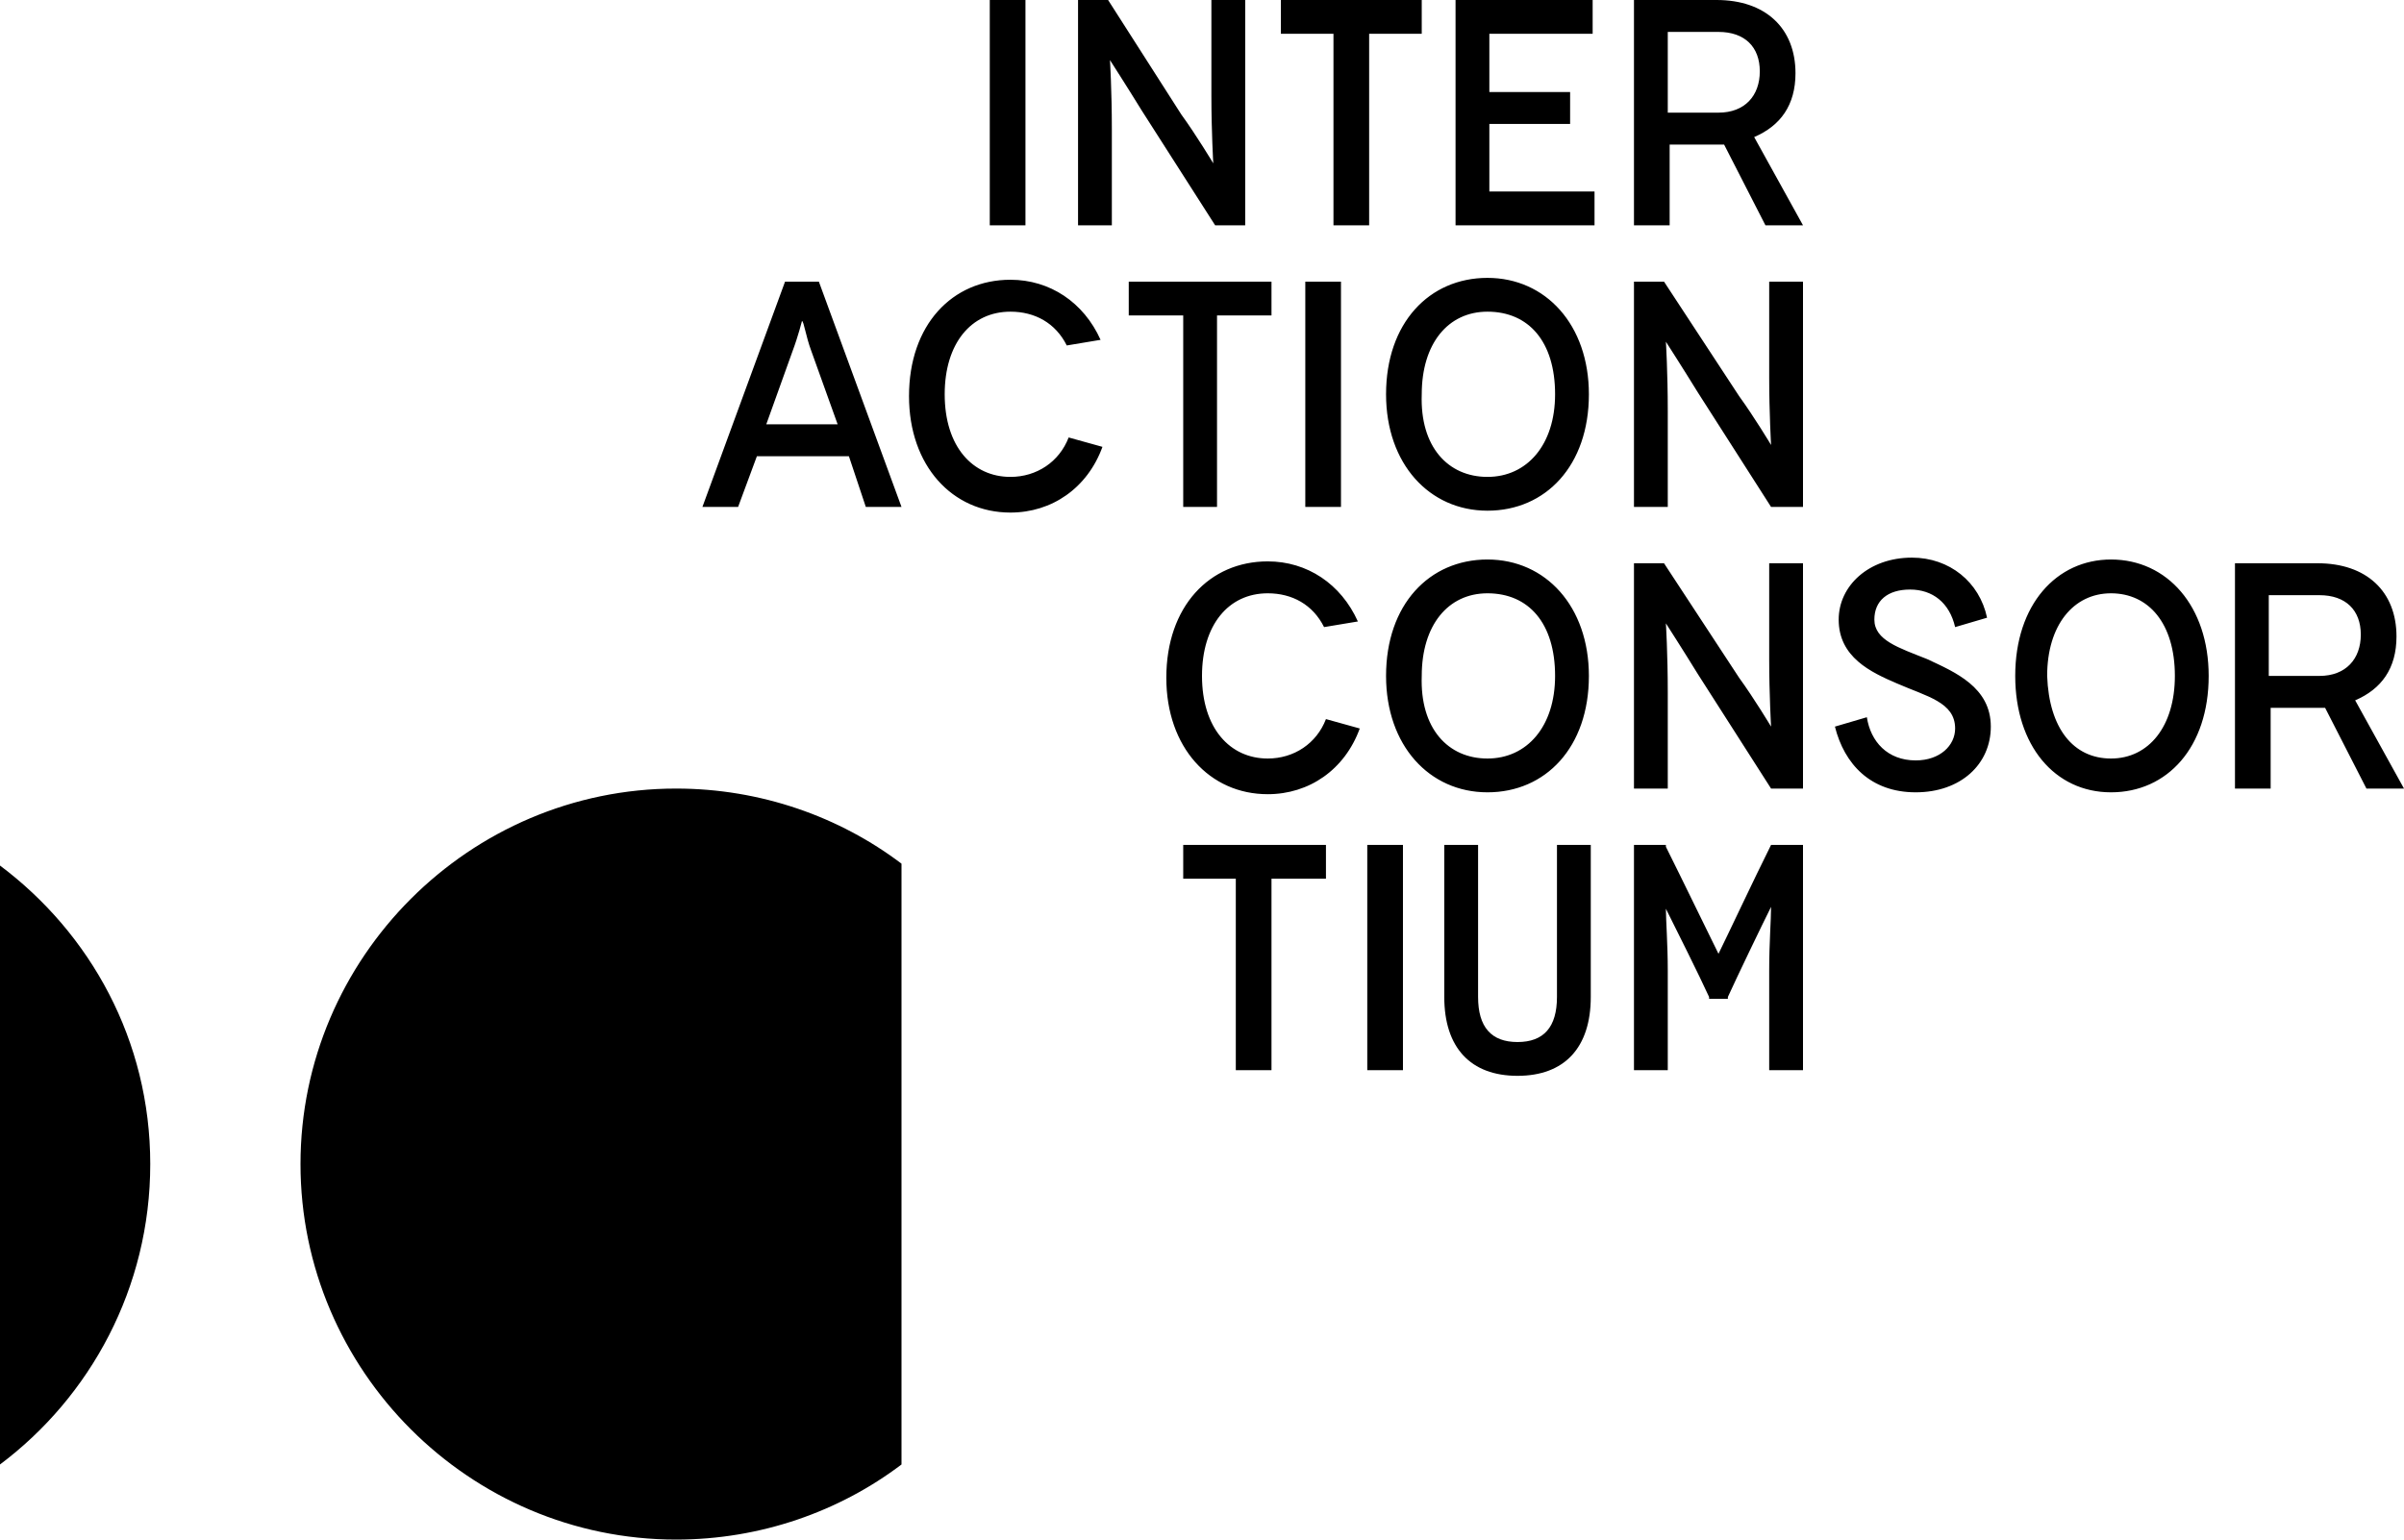
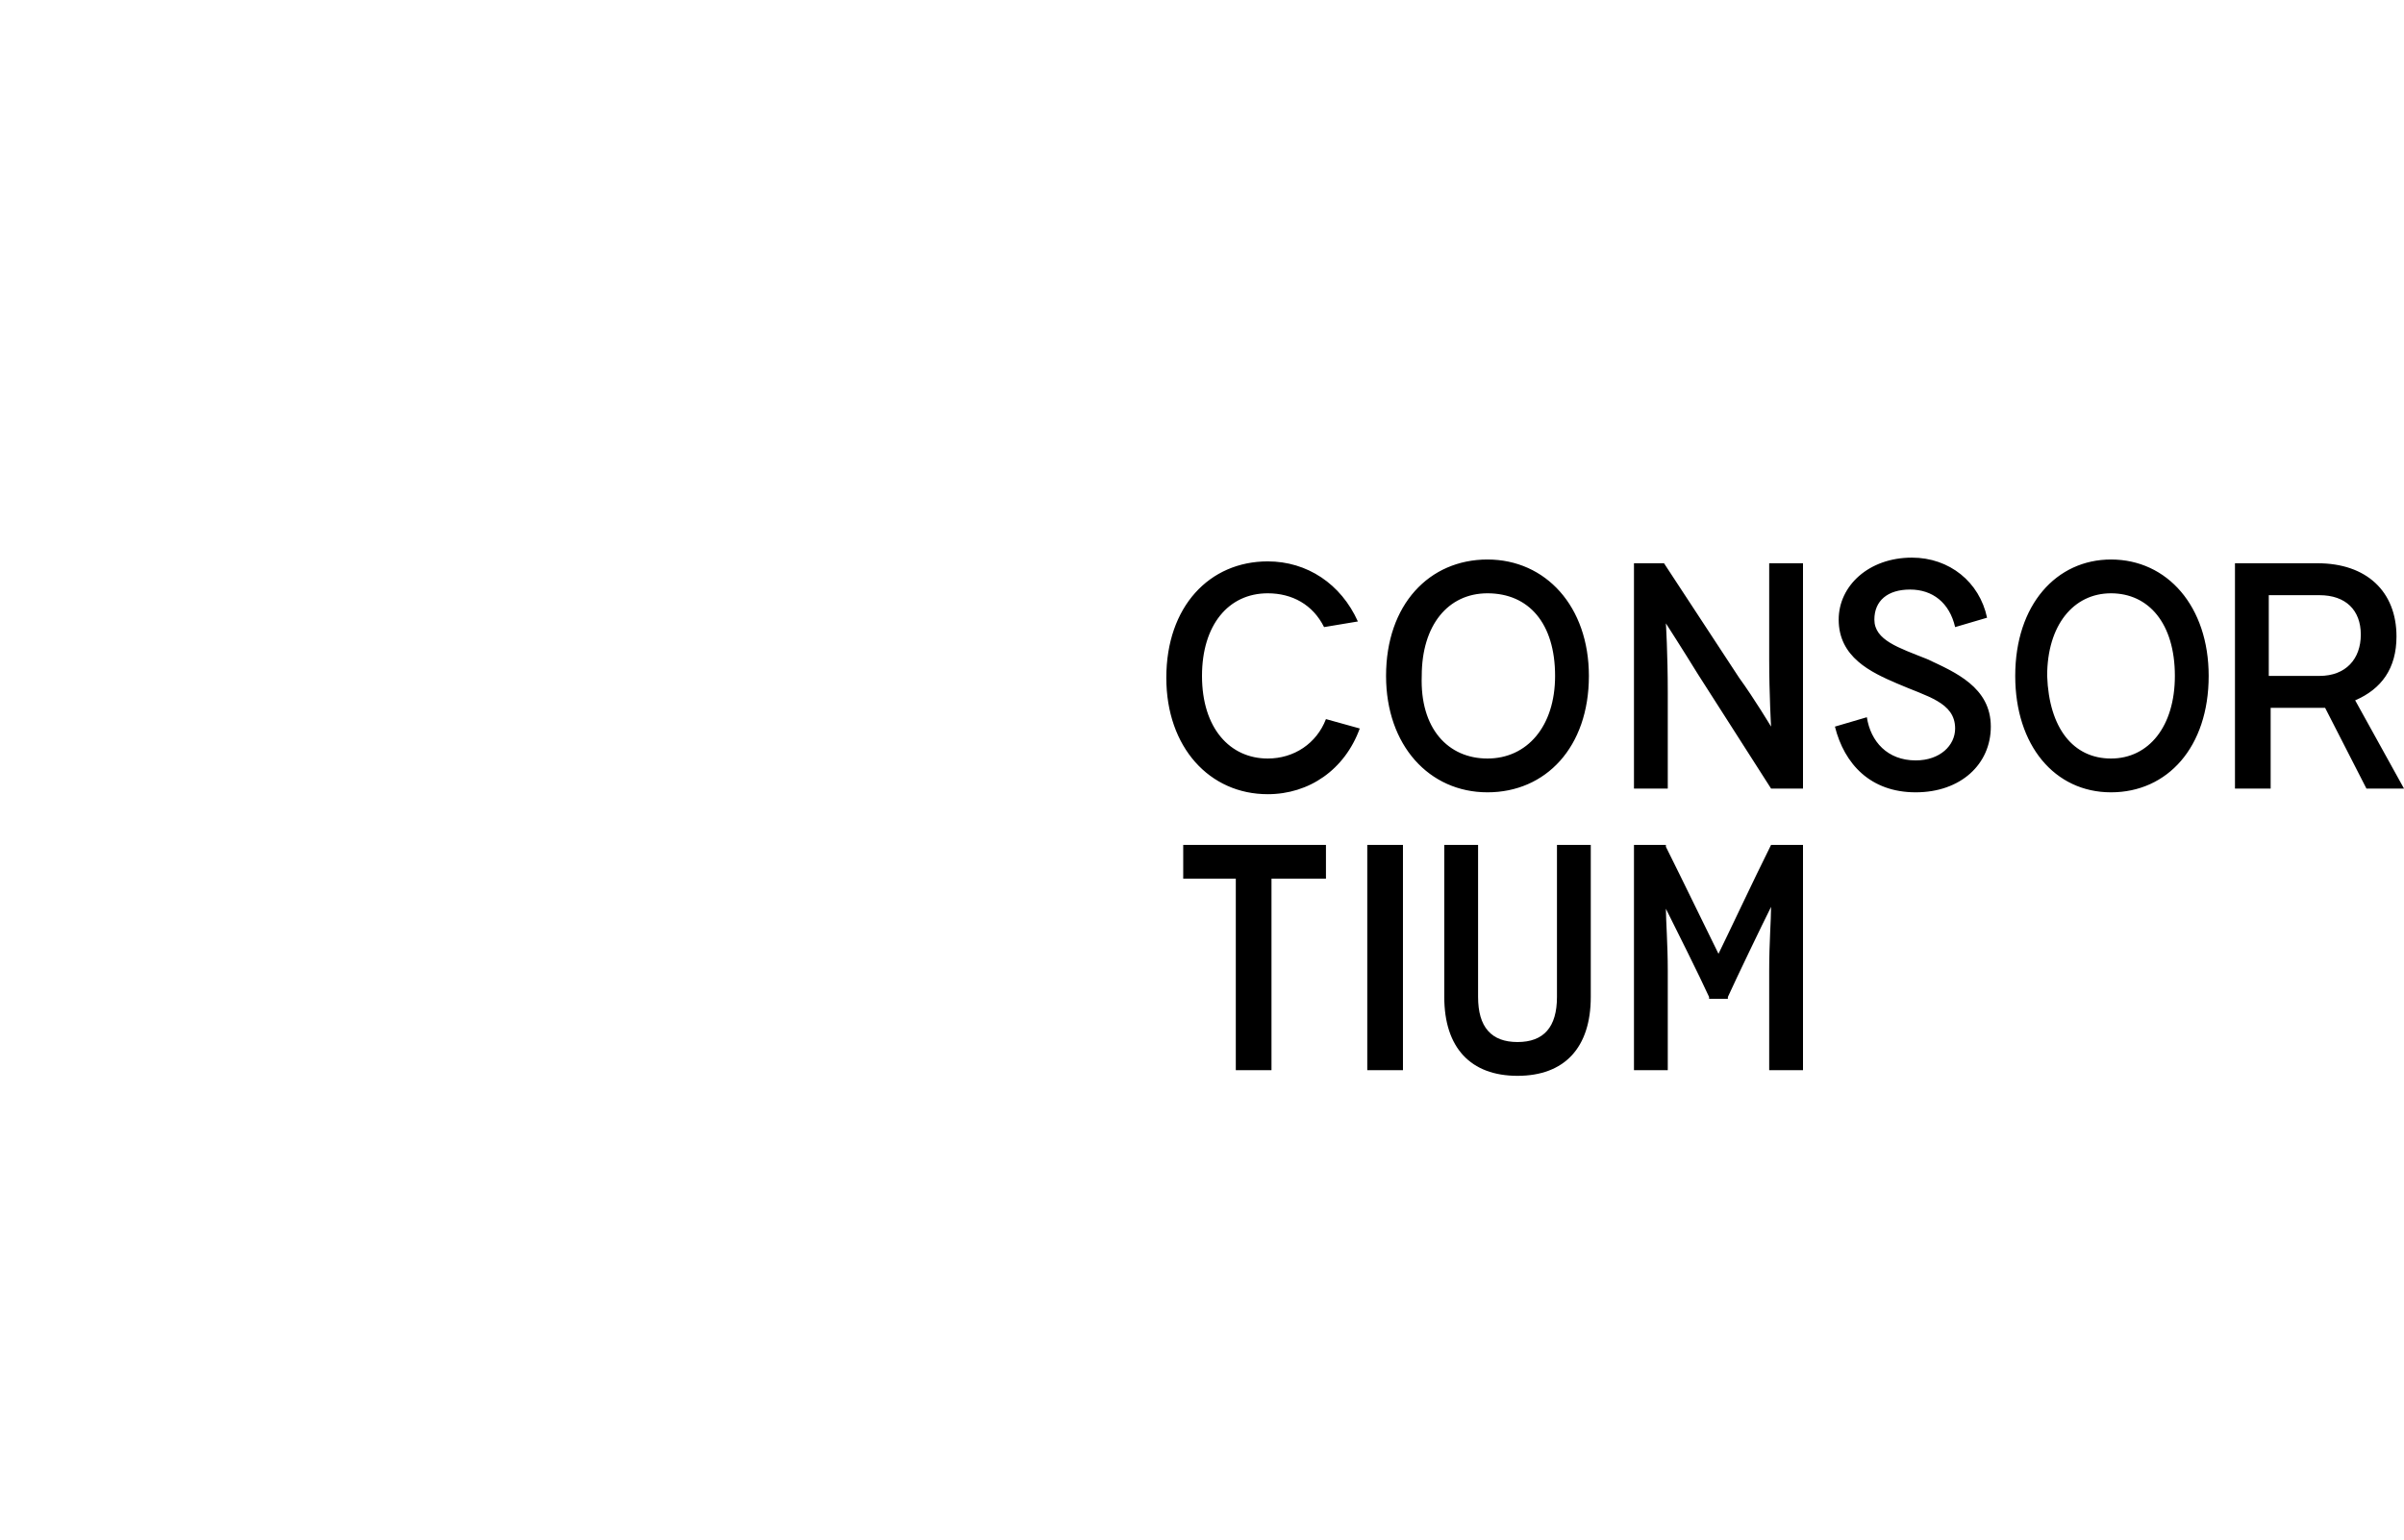
<svg xmlns="http://www.w3.org/2000/svg" viewBox="0 0 128 82">
  <path d="M65.8 57V46.8H63V45h7.6v1.8h-2.9V57zM72.8 45h1.9v12h-1.9zM82.9 45v8.1c0 1.6-.7 2.4-2.1 2.4-1.4 0-2.1-.8-2.1-2.4V45h-1.8v8.1c0 2.7 1.4 4.2 3.9 4.2s3.9-1.5 3.9-4.2V45h-1.8zM94.3 45c-.9 1.8-2.4 5-2.8 5.8-.4-.8-1.9-3.9-2.8-5.7V45H87v12h1.8v-5.3c0-1.4-.1-2.7-.1-3.3.5 1 1.8 3.6 2.3 4.7v.1h1v-.1c.5-1.1 1.8-3.8 2.3-4.8 0 .7-.1 1.9-.1 3.4V57H96V45h-1.7z" />
  <g>
    <path d="M123.5 36c1.4 0 2.2-.9 2.2-2.2 0-1.3-.8-2.1-2.2-2.1h-2.7V36h2.7zm-.1-6c2.6 0 4.2 1.5 4.2 3.9 0 1.7-.8 2.8-2.2 3.4L128 42h-2l-2.2-4.3h-2.9V42H119V30h4.4zM70.5 33.4c-.6-1.2-1.7-1.8-3-1.8-2.1 0-3.5 1.7-3.5 4.4 0 2.8 1.5 4.4 3.5 4.4 1.4 0 2.6-.8 3.1-2.1l1.8.5c-.8 2.2-2.7 3.5-4.9 3.5-3.1 0-5.4-2.5-5.4-6.2 0-3.8 2.3-6.2 5.4-6.2 2.1 0 3.9 1.2 4.8 3.2l-1.8.3zM79.2 40.4c2.1 0 3.6-1.7 3.6-4.4 0-2.8-1.4-4.4-3.6-4.4-2.1 0-3.5 1.7-3.5 4.4-.1 2.8 1.4 4.4 3.5 4.4m0-10.6c3.1 0 5.4 2.5 5.4 6.2 0 3.8-2.3 6.2-5.4 6.2-3.1 0-5.4-2.5-5.4-6.2 0-3.8 2.3-6.2 5.4-6.2M96 42V30h-1.8v5.1c0 1.9.1 3.6.1 3.6s-.9-1.5-1.7-2.6l-4-6.1H87v12h1.8v-5.1c0-2.1-.1-3.7-.1-3.7s.9 1.4 1.7 2.7l3.9 6.1H96zM104.1 33.4c-.3-1.3-1.2-2-2.4-2s-1.9.6-1.9 1.6c0 1.1 1.3 1.5 2.8 2.1 1.5.7 3.4 1.5 3.4 3.6 0 2-1.6 3.5-4 3.5s-3.8-1.5-4.3-3.5l1.7-.5c.2 1.3 1.1 2.3 2.6 2.3 1.3 0 2.1-.8 2.1-1.7 0-1.4-1.5-1.7-3.1-2.4-1.4-.6-3.1-1.4-3.1-3.4 0-1.8 1.6-3.3 3.9-3.3 2 0 3.6 1.3 4 3.2l-1.7.5zM112.4 40.4c2 0 3.4-1.7 3.4-4.4 0-2.8-1.4-4.4-3.4-4.4S109 33.3 109 36c.1 2.8 1.4 4.4 3.4 4.4m0-10.6c3 0 5.2 2.5 5.2 6.2 0 3.8-2.2 6.2-5.2 6.2s-5.1-2.5-5.1-6.2c0-3.8 2.2-6.2 5.1-6.2" />
  </g>
  <g>
-     <path d="M63 27V16.8h-2.9V15h7.6v1.8h-2.9V27zM44.6 22.6l-1.4-3.9c-.3-.8-.4-1.6-.5-1.6 0 0-.2.8-.5 1.6l-1.4 3.9h3.8zM48 27h-1.9l-.9-2.7h-4.9l-1 2.7h-1.9l4.4-12h1.8L48 27zM56.8 18.4c-.6-1.2-1.7-1.8-3-1.8-2.1 0-3.5 1.7-3.5 4.4 0 2.8 1.5 4.4 3.5 4.4 1.4 0 2.6-.8 3.1-2.1l1.8.5c-.8 2.2-2.7 3.5-4.9 3.5-3.1 0-5.4-2.5-5.4-6.2 0-3.8 2.3-6.2 5.4-6.2 2.1 0 3.9 1.2 4.8 3.2l-1.8.3zM69.5 15h1.9v12h-1.9zM79.2 25.4c2.1 0 3.6-1.7 3.6-4.4 0-2.8-1.4-4.4-3.6-4.4-2.1 0-3.5 1.7-3.5 4.4-.1 2.8 1.4 4.4 3.5 4.4m0-10.6c3.1 0 5.4 2.5 5.4 6.2 0 3.8-2.3 6.2-5.4 6.2-3.1 0-5.4-2.5-5.4-6.2 0-3.8 2.3-6.2 5.4-6.2M96 27V15h-1.8v5.1c0 1.9.1 3.6.1 3.6s-.9-1.5-1.7-2.6l-4-6.1H87v12h1.8v-5.1c0-2.1-.1-3.7-.1-3.7s.9 1.4 1.7 2.7l3.9 6.1H96z" />
-   </g>
+     </g>
  <g>
-     <path d="M52.7 0h1.9v12h-1.9zM66.3 12V0h-1.8v5.1c0 1.9.1 3.6.1 3.6s-.9-1.5-1.7-2.6L59 0h-1.6v12h1.8V6.9c0-2.1-.1-3.7-.1-3.7s.9 1.4 1.7 2.7l3.9 6.1h1.6zM71 12V1.8h-2.8V0h7.5v1.8h-2.8V12zM77.5 0v12h7.4v-1.8h-5.6V6.6h4.3V4.9h-4.3V1.8h5.5V0zM91.5 6c1.4 0 2.2-.9 2.2-2.2 0-1.3-.8-2.1-2.2-2.1h-2.7V6h2.7zm-.1-6c2.6 0 4.2 1.5 4.2 3.9 0 1.7-.8 2.8-2.2 3.4L96 12h-2l-2.2-4.3h-2.9V12H87V0h4.4z" />
-   </g>
+     </g>
  <g>
-     <path d="M48 46c-3.3-2.5-7.5-4-12-4-11 0-20 9-20 20s9 20 20 20c4.5 0 8.7-1.5 12-4V46zM0 46.1V78c4.8-3.6 8-9.4 8-16S4.8 49.7 0 46.1z" />
-   </g>
+     </g>
</svg>